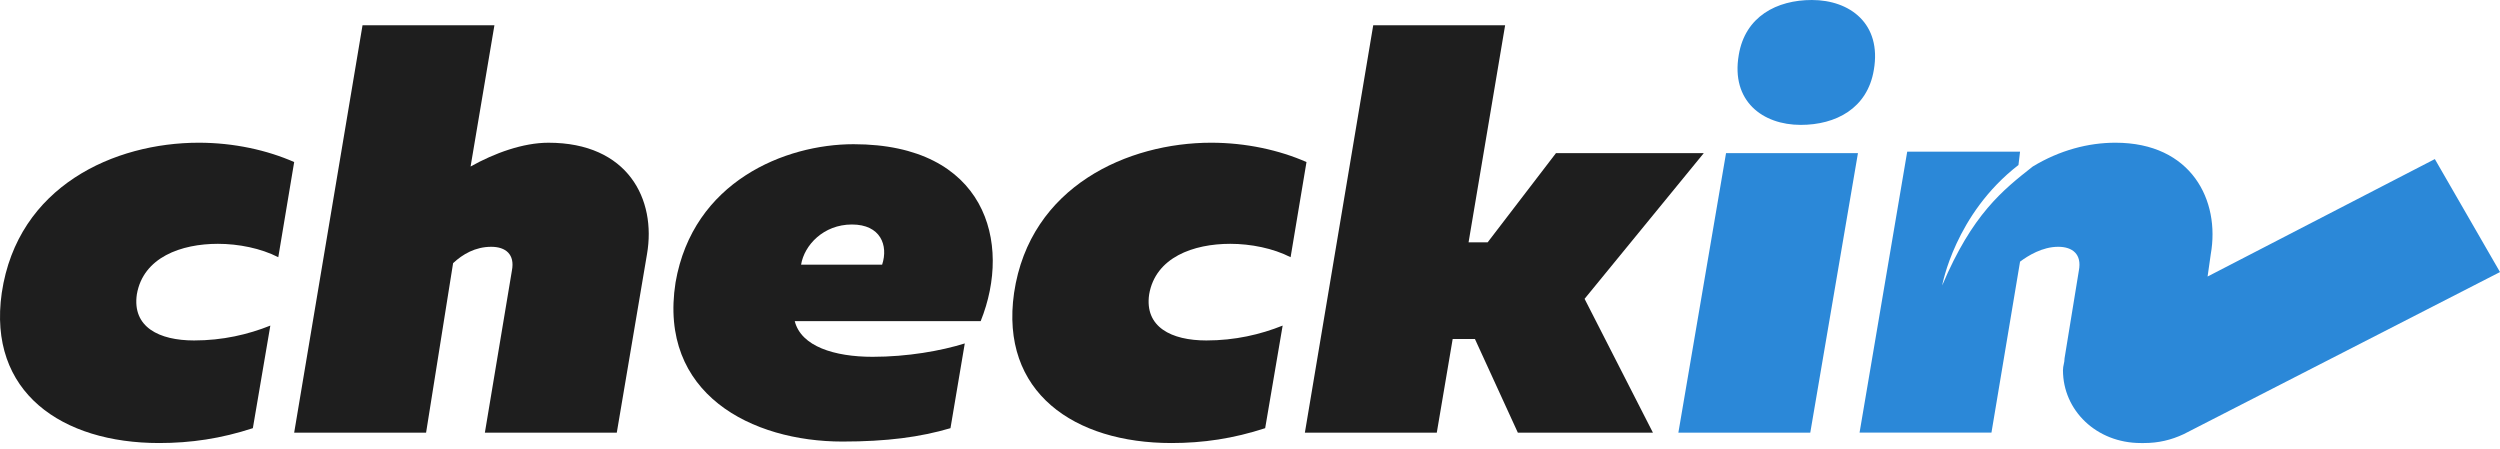
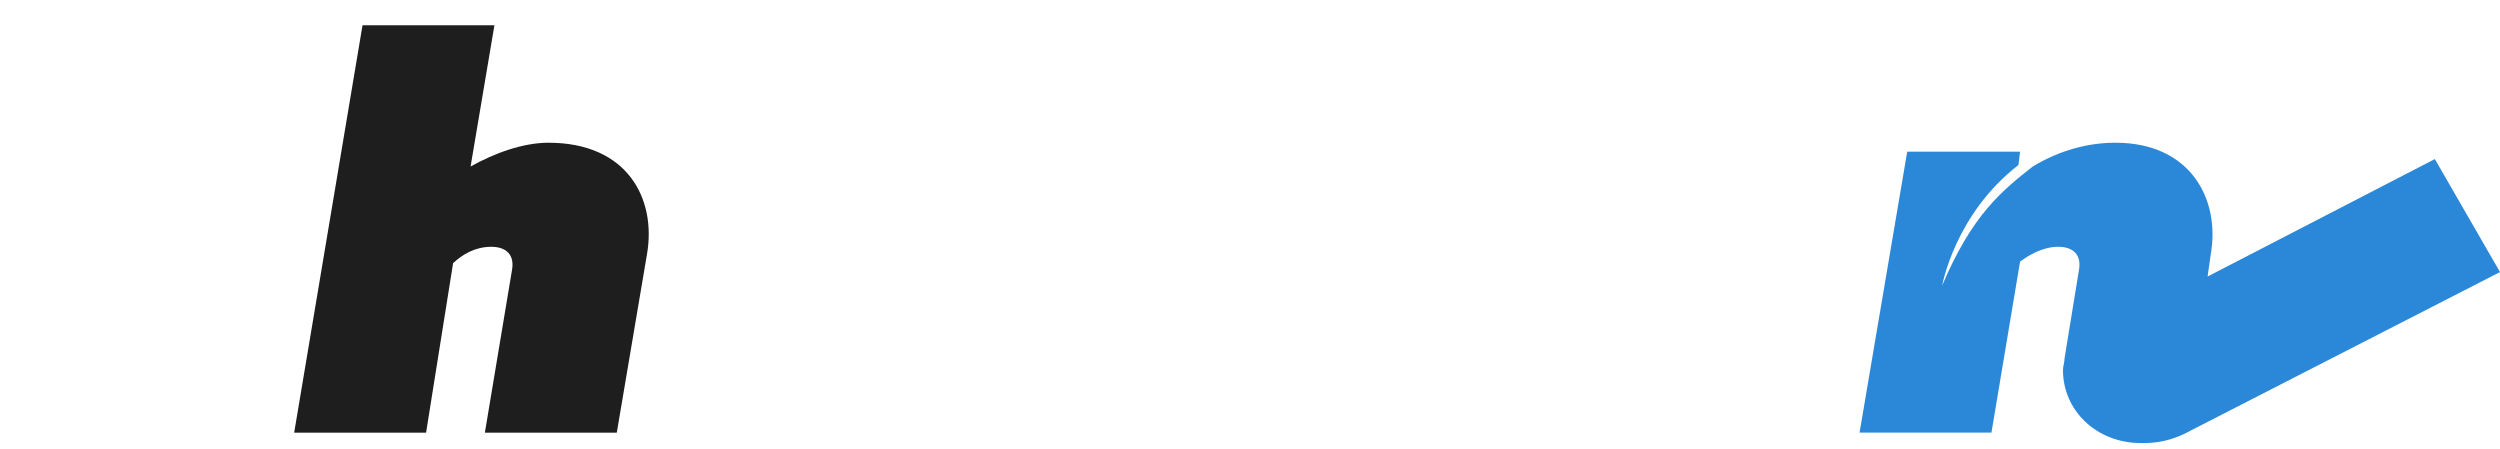
<svg xmlns="http://www.w3.org/2000/svg" width="267" height="48" viewBox="0 0 267 48" fill="none">
-   <path d="M21.234 15.242C24.968 15.242 28.533 16.036 31.418 17.307L29.721 27.469C27.854 26.516 25.477 26.04 23.271 26.04C19.367 26.04 15.294 27.469 14.615 31.438C14.106 34.931 16.991 36.361 20.725 36.361C23.78 36.361 26.496 35.725 28.872 34.773L27.005 45.729C23.61 46.84 20.386 47.316 16.991 47.316C6.638 47.316 -1.34 41.918 0.188 31.279C1.885 19.847 12.239 15.242 21.234 15.242Z" fill="#1E1E1E" />
  <path d="M52.804 2.7L50.258 17.784C52.804 16.355 55.859 15.243 58.575 15.243C67.061 15.243 70.116 21.277 69.098 27.152L65.873 46.206H51.785L54.671 28.899C55.01 27.152 53.992 26.358 52.464 26.358C50.767 26.358 49.409 27.152 48.391 28.105L45.506 46.206H31.418L38.717 2.7H52.804Z" fill="#1E1E1E" />
-   <path d="M91.157 15.401C105.245 15.401 108.13 25.881 104.736 34.297H84.878C85.556 36.996 89.121 38.107 93.194 38.107C96.928 38.107 100.493 37.472 103.038 36.678L101.511 45.729C98.286 46.681 94.722 47.158 89.969 47.158C80.295 47.158 70.281 42.077 72.148 30.168C74.015 19.371 83.859 15.401 91.157 15.401ZM90.988 23.976C87.933 23.976 85.896 26.199 85.556 28.263H94.213C94.891 26.199 94.043 23.976 90.988 23.976Z" fill="#1E1E1E" />
-   <path d="M129.349 15.242C133.083 15.242 136.647 16.036 139.533 17.307L137.836 27.469C135.969 26.516 133.592 26.04 131.386 26.04C127.482 26.04 123.409 27.469 122.73 31.438C122.221 34.931 125.106 36.361 128.84 36.361C131.895 36.361 134.611 35.725 136.987 34.773L135.12 45.729C131.725 46.84 128.5 47.316 125.106 47.316C114.753 47.316 106.775 41.918 108.303 31.279C110 19.847 120.523 15.242 129.349 15.242Z" fill="#1E1E1E" />
-   <path d="M181.963 16.355L169.233 31.915L176.532 46.206H162.105L157.522 36.203H155.146L153.449 46.206H139.361L146.66 2.7H160.747L156.843 25.882H158.88L166.178 16.355H181.963Z" fill="#1E1E1E" />
-   <path d="M179.25 46.206L184.341 16.355H198.429L193.337 46.206H179.25ZM192.319 13.338C188.245 13.338 184.851 10.797 185.699 5.875C186.378 1.747 189.773 0 193.507 0C197.58 0 200.975 2.541 200.126 7.463C199.447 11.591 196.053 13.338 192.319 13.338Z" fill="#2B88D8" />
  <path d="M260.041 16.989L235.77 29.533L236.109 27.151C237.128 21.435 234.073 15.242 225.926 15.242C223.04 15.242 219.985 16.036 217.1 17.783C213.875 20.323 210.65 22.864 207.425 30.485C207.425 30.485 208.783 22.864 215.572 17.624L215.742 16.195H203.691L198.6 46.205H212.687L215.742 27.945C216.591 27.31 218.118 26.357 219.816 26.357C221.343 26.357 222.361 27.151 222.022 28.898L220.494 38.266C220.494 38.742 220.325 39.06 220.325 39.536C220.325 43.823 223.889 47.316 228.641 47.316H228.811H228.981C230.508 47.316 231.866 46.999 233.224 46.364L267 29.056L260.041 16.989Z" fill="#2B88D8" />
</svg>